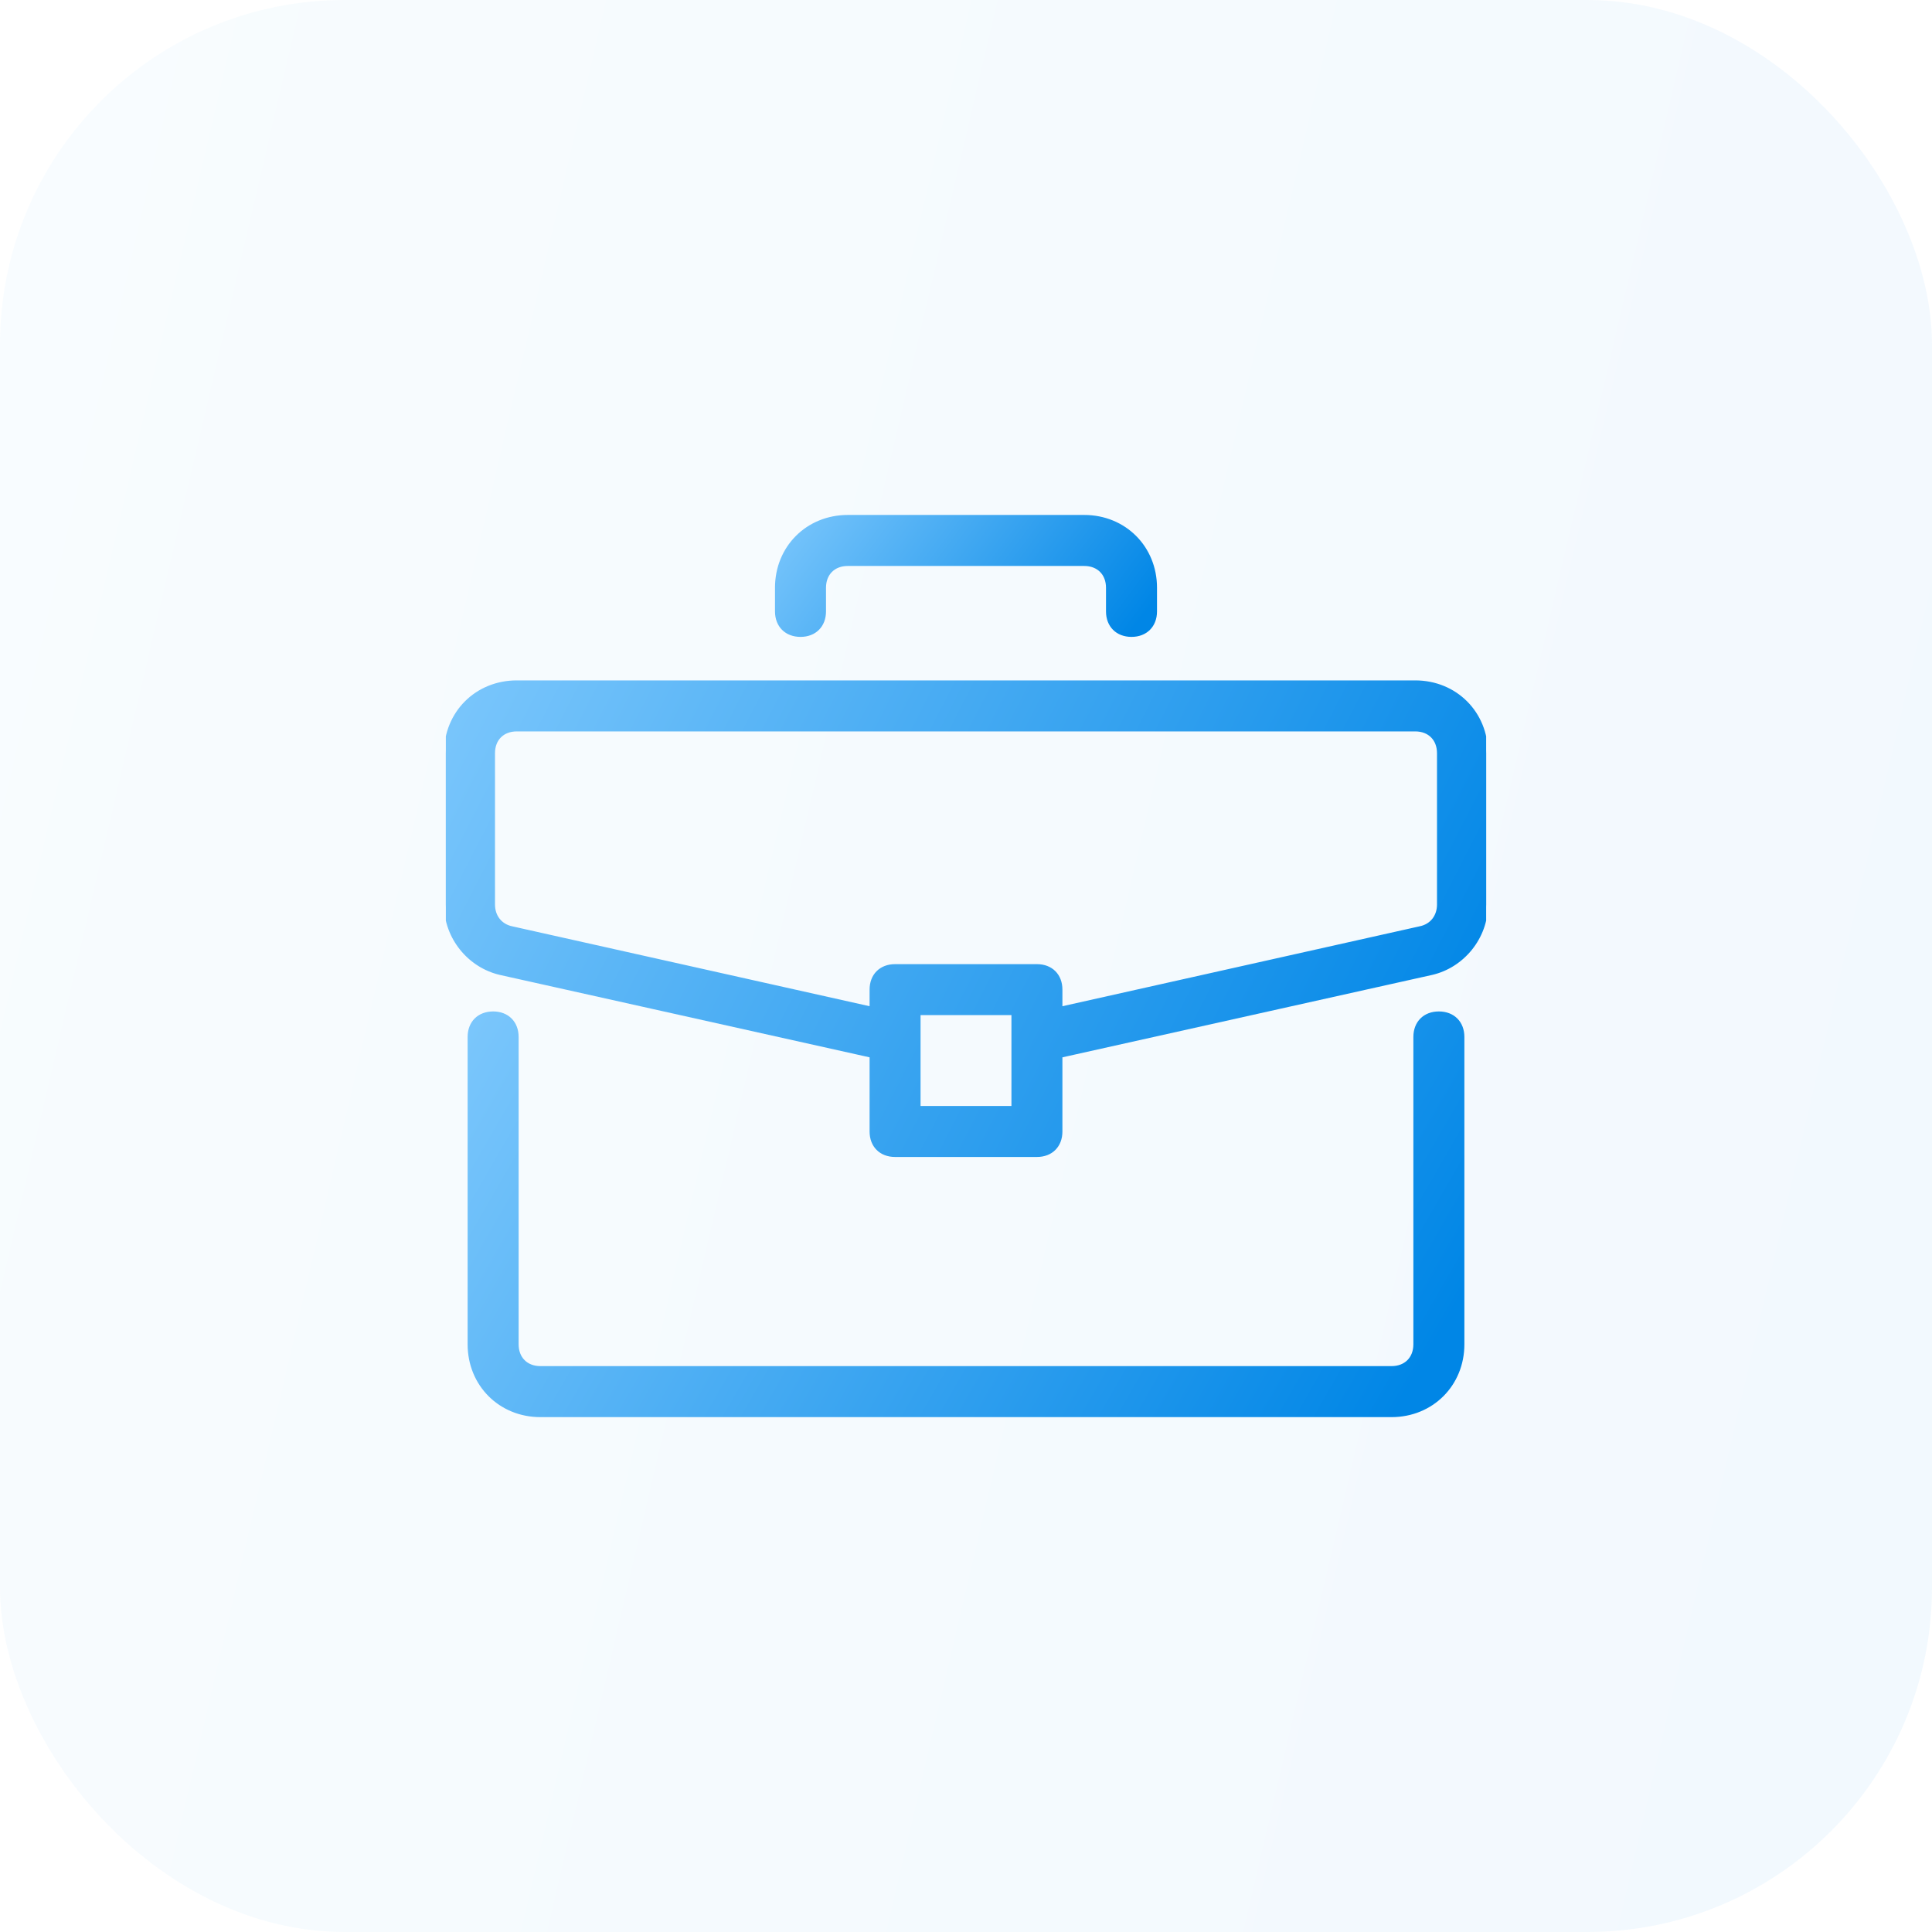
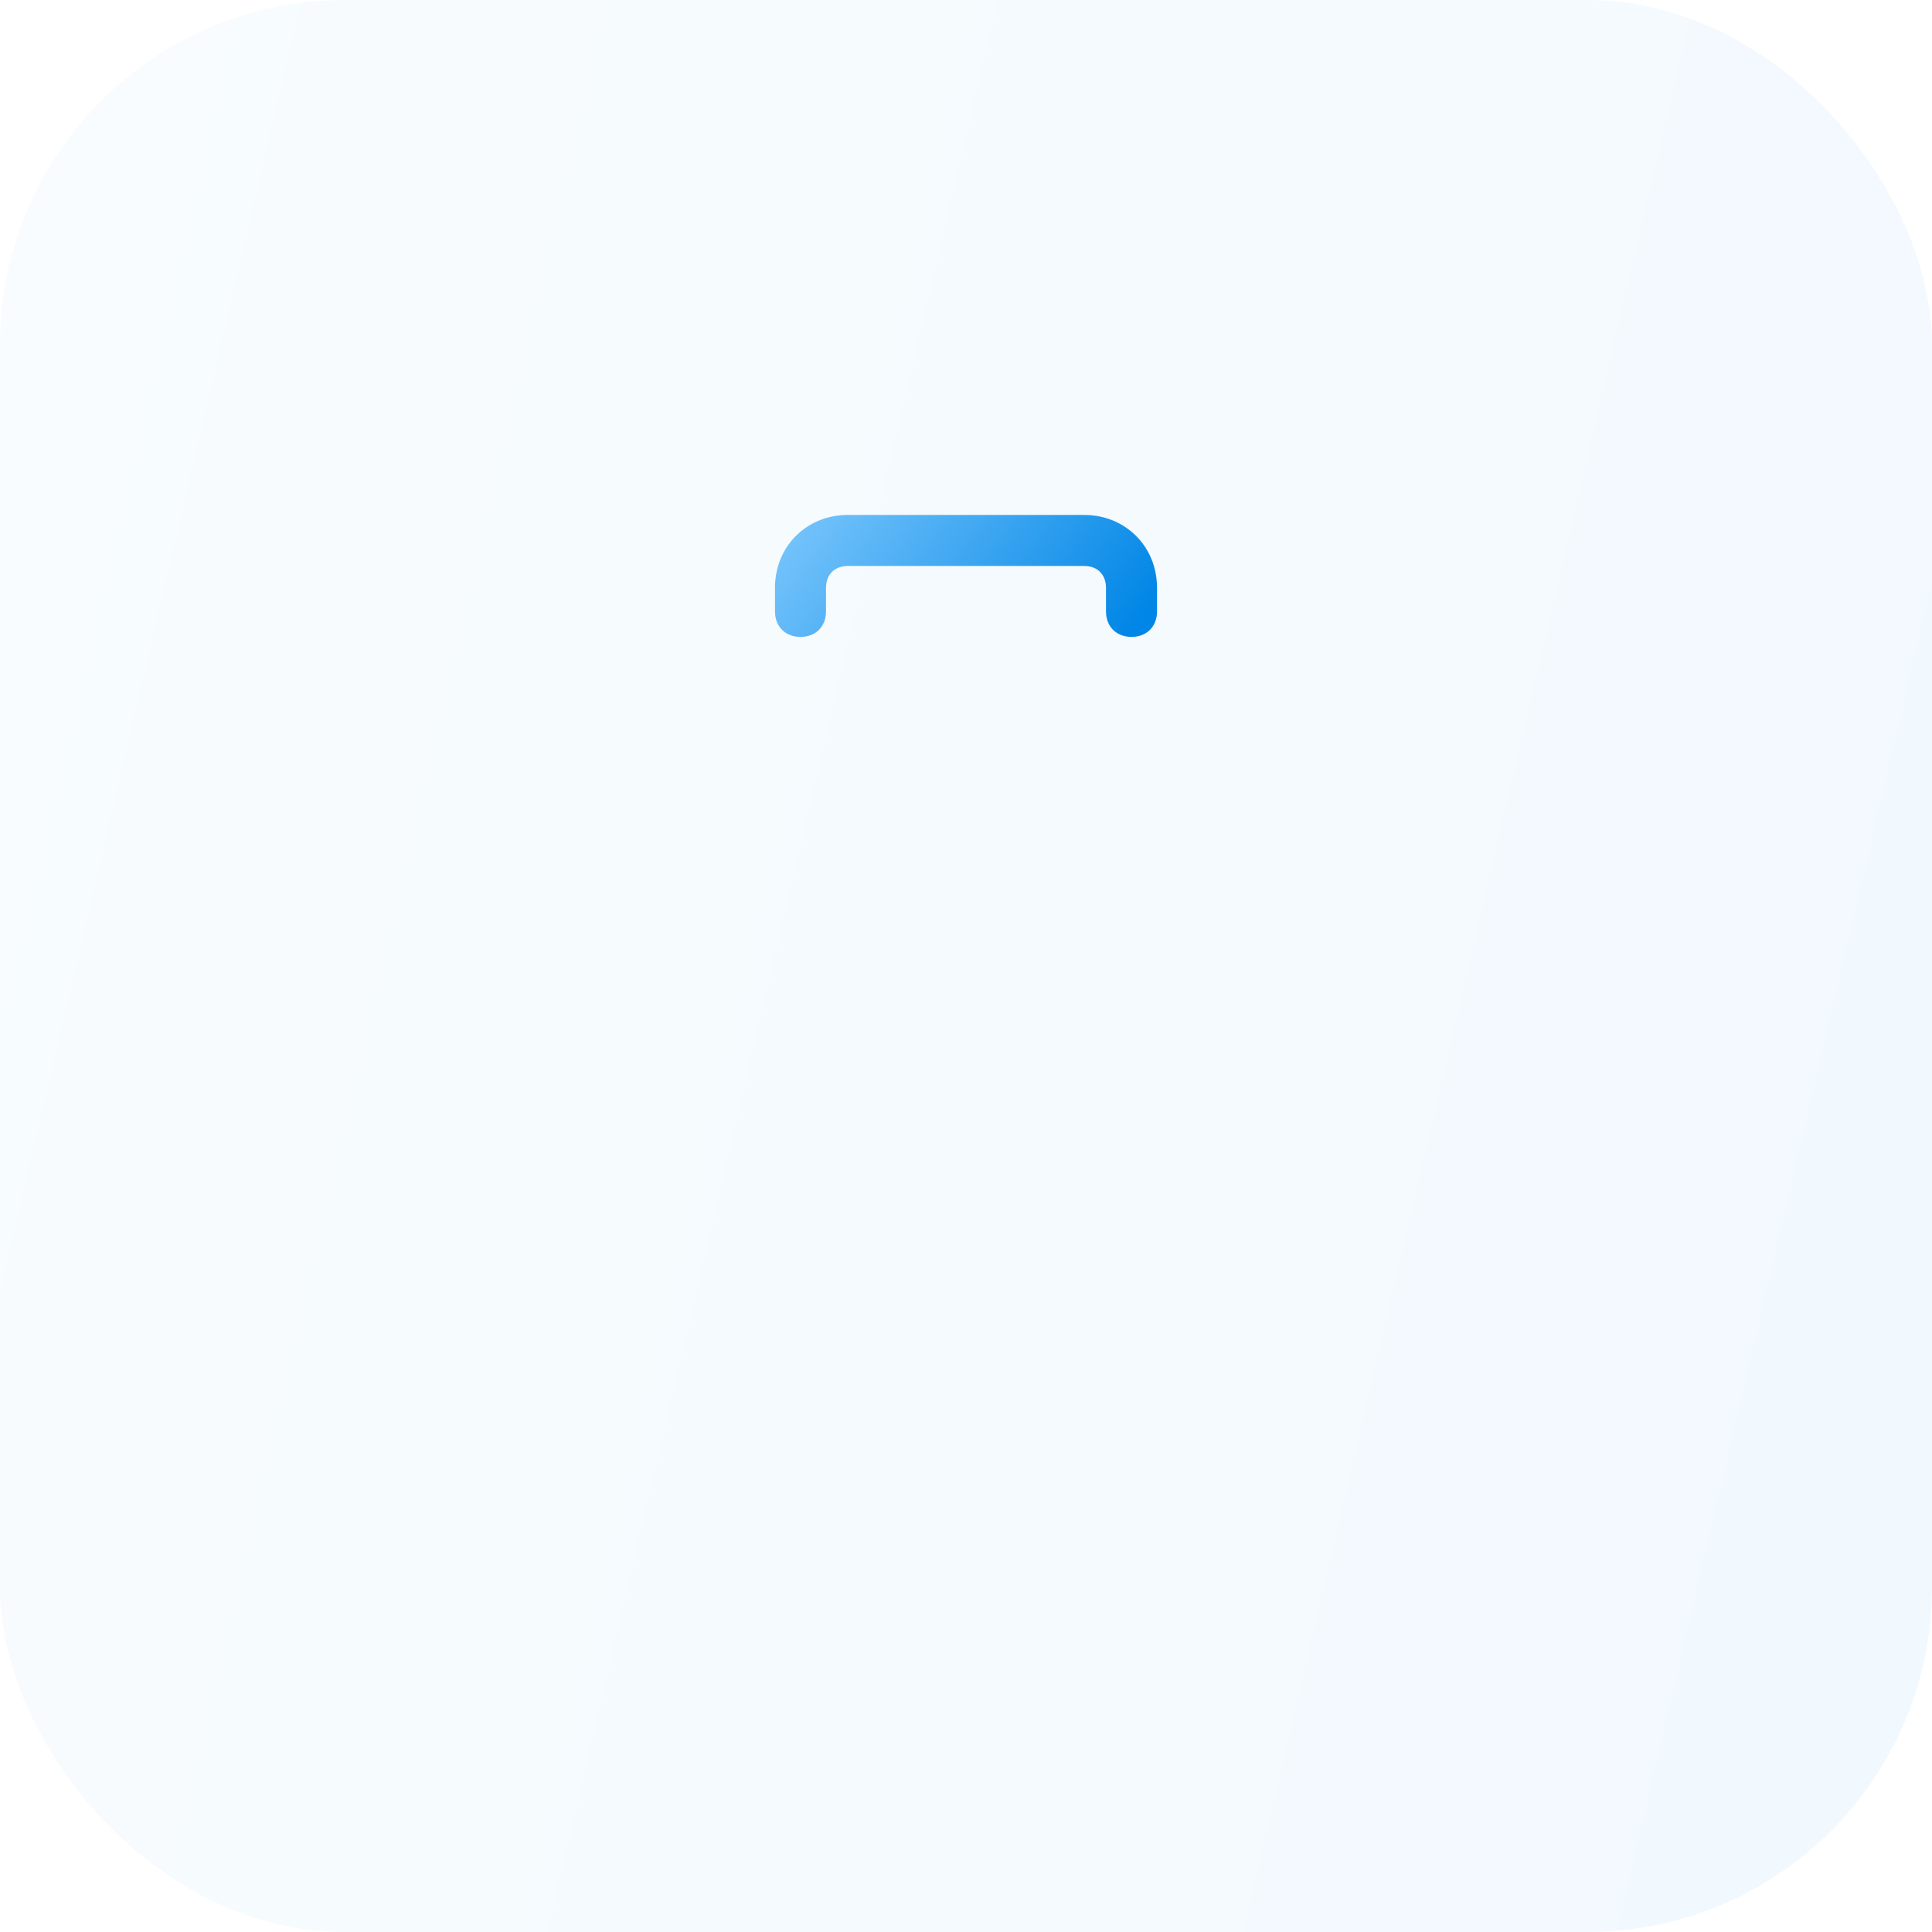
<svg xmlns="http://www.w3.org/2000/svg" width="52" height="52" viewBox="0 0 52 52" fill="none">
  <rect opacity="0.05" width="52" height="52" rx="9.276" fill="url(#paint0_linear_579_1548)" />
  <g clip-path="url(#clip0_579_1548)">
-     <path d="M38.727 27.273C38.345 27.273 38.091 27.528 38.091 27.91V36.182C38.091 36.564 37.836 36.819 37.454 36.819H14.545C14.163 36.819 13.909 36.564 13.909 36.182V27.91C13.909 27.528 13.654 27.273 13.273 27.273C12.891 27.273 12.636 27.528 12.636 27.91V36.182C12.636 37.264 13.463 38.092 14.545 38.092H37.454C38.536 38.092 39.364 37.264 39.364 36.182V27.91C39.364 27.528 39.109 27.273 38.727 27.273Z" fill="url(#paint1_linear_579_1548)" stroke="url(#paint2_linear_579_1548)" stroke-width="0.1" />
-     <path d="M38.091 18.363H13.909C12.827 18.363 12 19.191 12 20.272V24.345C12 25.236 12.636 26 13.464 26.191L23.455 28.418V30.454C23.455 30.836 23.709 31.09 24.091 31.09H27.909C28.291 31.09 28.545 30.836 28.545 30.454V28.418L38.536 26.191C39.364 26 40 25.236 40 24.345V20.272C40 19.191 39.173 18.363 38.091 18.363ZM27.273 29.818H24.727V27.272H27.273V29.818ZM38.727 24.345C38.727 24.663 38.536 24.918 38.218 24.981L28.545 27.145V26.636C28.545 26.254 28.291 26 27.909 26H24.091C23.709 26 23.455 26.254 23.455 26.636V27.145L13.782 24.982C13.464 24.918 13.273 24.663 13.273 24.345V20.272C13.273 19.89 13.527 19.636 13.909 19.636H38.091C38.473 19.636 38.727 19.891 38.727 20.272V24.345Z" fill="url(#paint3_linear_579_1548)" stroke="url(#paint4_linear_579_1548)" stroke-width="0.1" />
    <path d="M29.182 13.91H22.818C21.736 13.91 20.909 14.737 20.909 15.819V16.456C20.909 16.837 21.164 17.092 21.546 17.092C21.927 17.092 22.182 16.837 22.182 16.456V15.819C22.182 15.437 22.436 15.183 22.818 15.183H29.182C29.564 15.183 29.818 15.438 29.818 15.819V16.456C29.818 16.837 30.073 17.092 30.455 17.092C30.836 17.092 31.091 16.837 31.091 16.456V15.819C31.091 14.737 30.264 13.91 29.182 13.91Z" fill="url(#paint5_linear_579_1548)" stroke="url(#paint6_linear_579_1548)" stroke-width="0.1" />
  </g>
  <defs>
    <linearGradient id="paint0_linear_579_1548" x1="41.246" y1="82.815" x2="-24.501" y2="67.478" gradientUnits="userSpaceOnUse">
      <stop stop-color="#0086E6" />
      <stop offset="1" stop-color="#8DD0FF" />
    </linearGradient>
    <linearGradient id="paint1_linear_579_1548" x1="33.836" y1="44.502" x2="7.088" y2="29.087" gradientUnits="userSpaceOnUse">
      <stop stop-color="#0086E6" />
      <stop offset="1" stop-color="#8DD0FF" />
    </linearGradient>
    <linearGradient id="paint2_linear_579_1548" x1="33.836" y1="44.502" x2="7.088" y2="29.087" gradientUnits="userSpaceOnUse">
      <stop stop-color="#0086E6" />
      <stop offset="1" stop-color="#8DD0FF" />
    </linearGradient>
    <linearGradient id="paint3_linear_579_1548" x1="34.209" y1="38.633" x2="4.662" y2="23.469" gradientUnits="userSpaceOnUse">
      <stop stop-color="#0086E6" />
      <stop offset="1" stop-color="#8DD0FF" />
    </linearGradient>
    <linearGradient id="paint4_linear_579_1548" x1="34.209" y1="38.633" x2="4.662" y2="23.469" gradientUnits="userSpaceOnUse">
      <stop stop-color="#0086E6" />
      <stop offset="1" stop-color="#8DD0FF" />
    </linearGradient>
    <linearGradient id="paint5_linear_579_1548" x1="28.985" y1="18.977" x2="20.268" y2="12.471" gradientUnits="userSpaceOnUse">
      <stop stop-color="#0086E6" />
      <stop offset="1" stop-color="#8DD0FF" />
    </linearGradient>
    <linearGradient id="paint6_linear_579_1548" x1="28.985" y1="18.977" x2="20.268" y2="12.471" gradientUnits="userSpaceOnUse">
      <stop stop-color="#0086E6" />
      <stop offset="1" stop-color="#8DD0FF" />
    </linearGradient>
    <clipPath id="clip0_579_1548">
      <rect width="28" height="28" fill="white" transform="translate(12 12)" />
    </clipPath>
  </defs>
</svg>